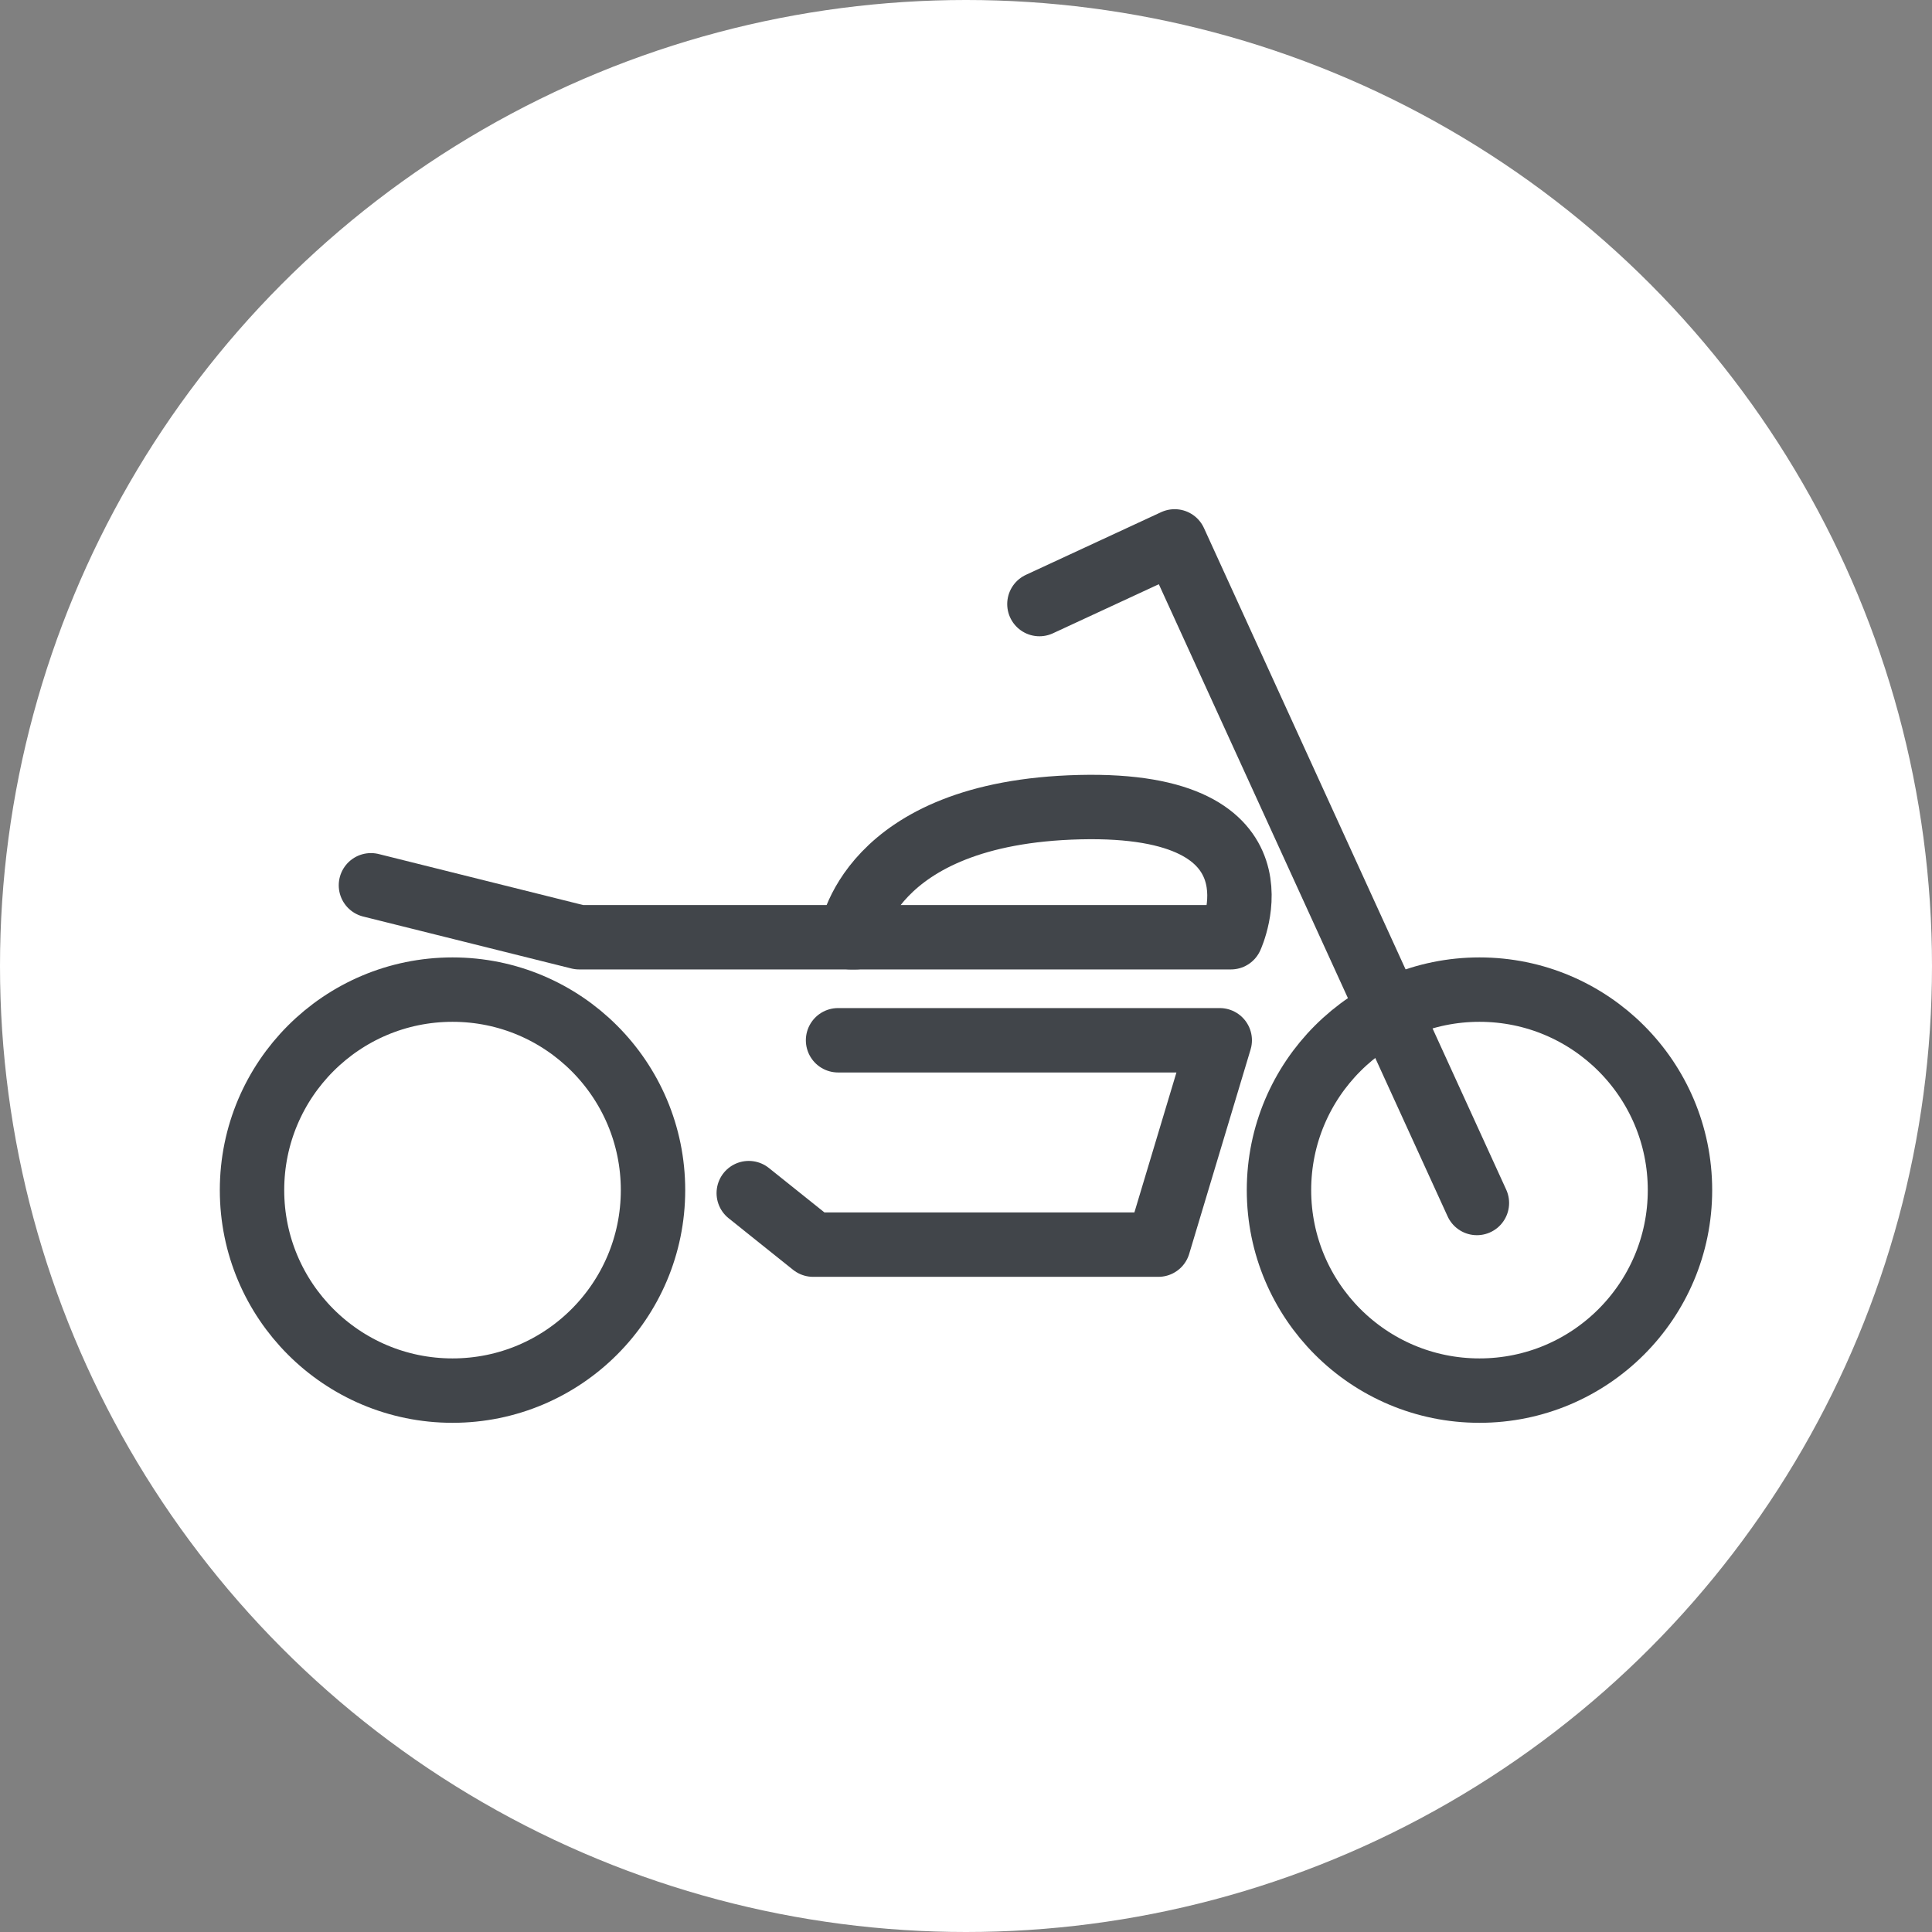
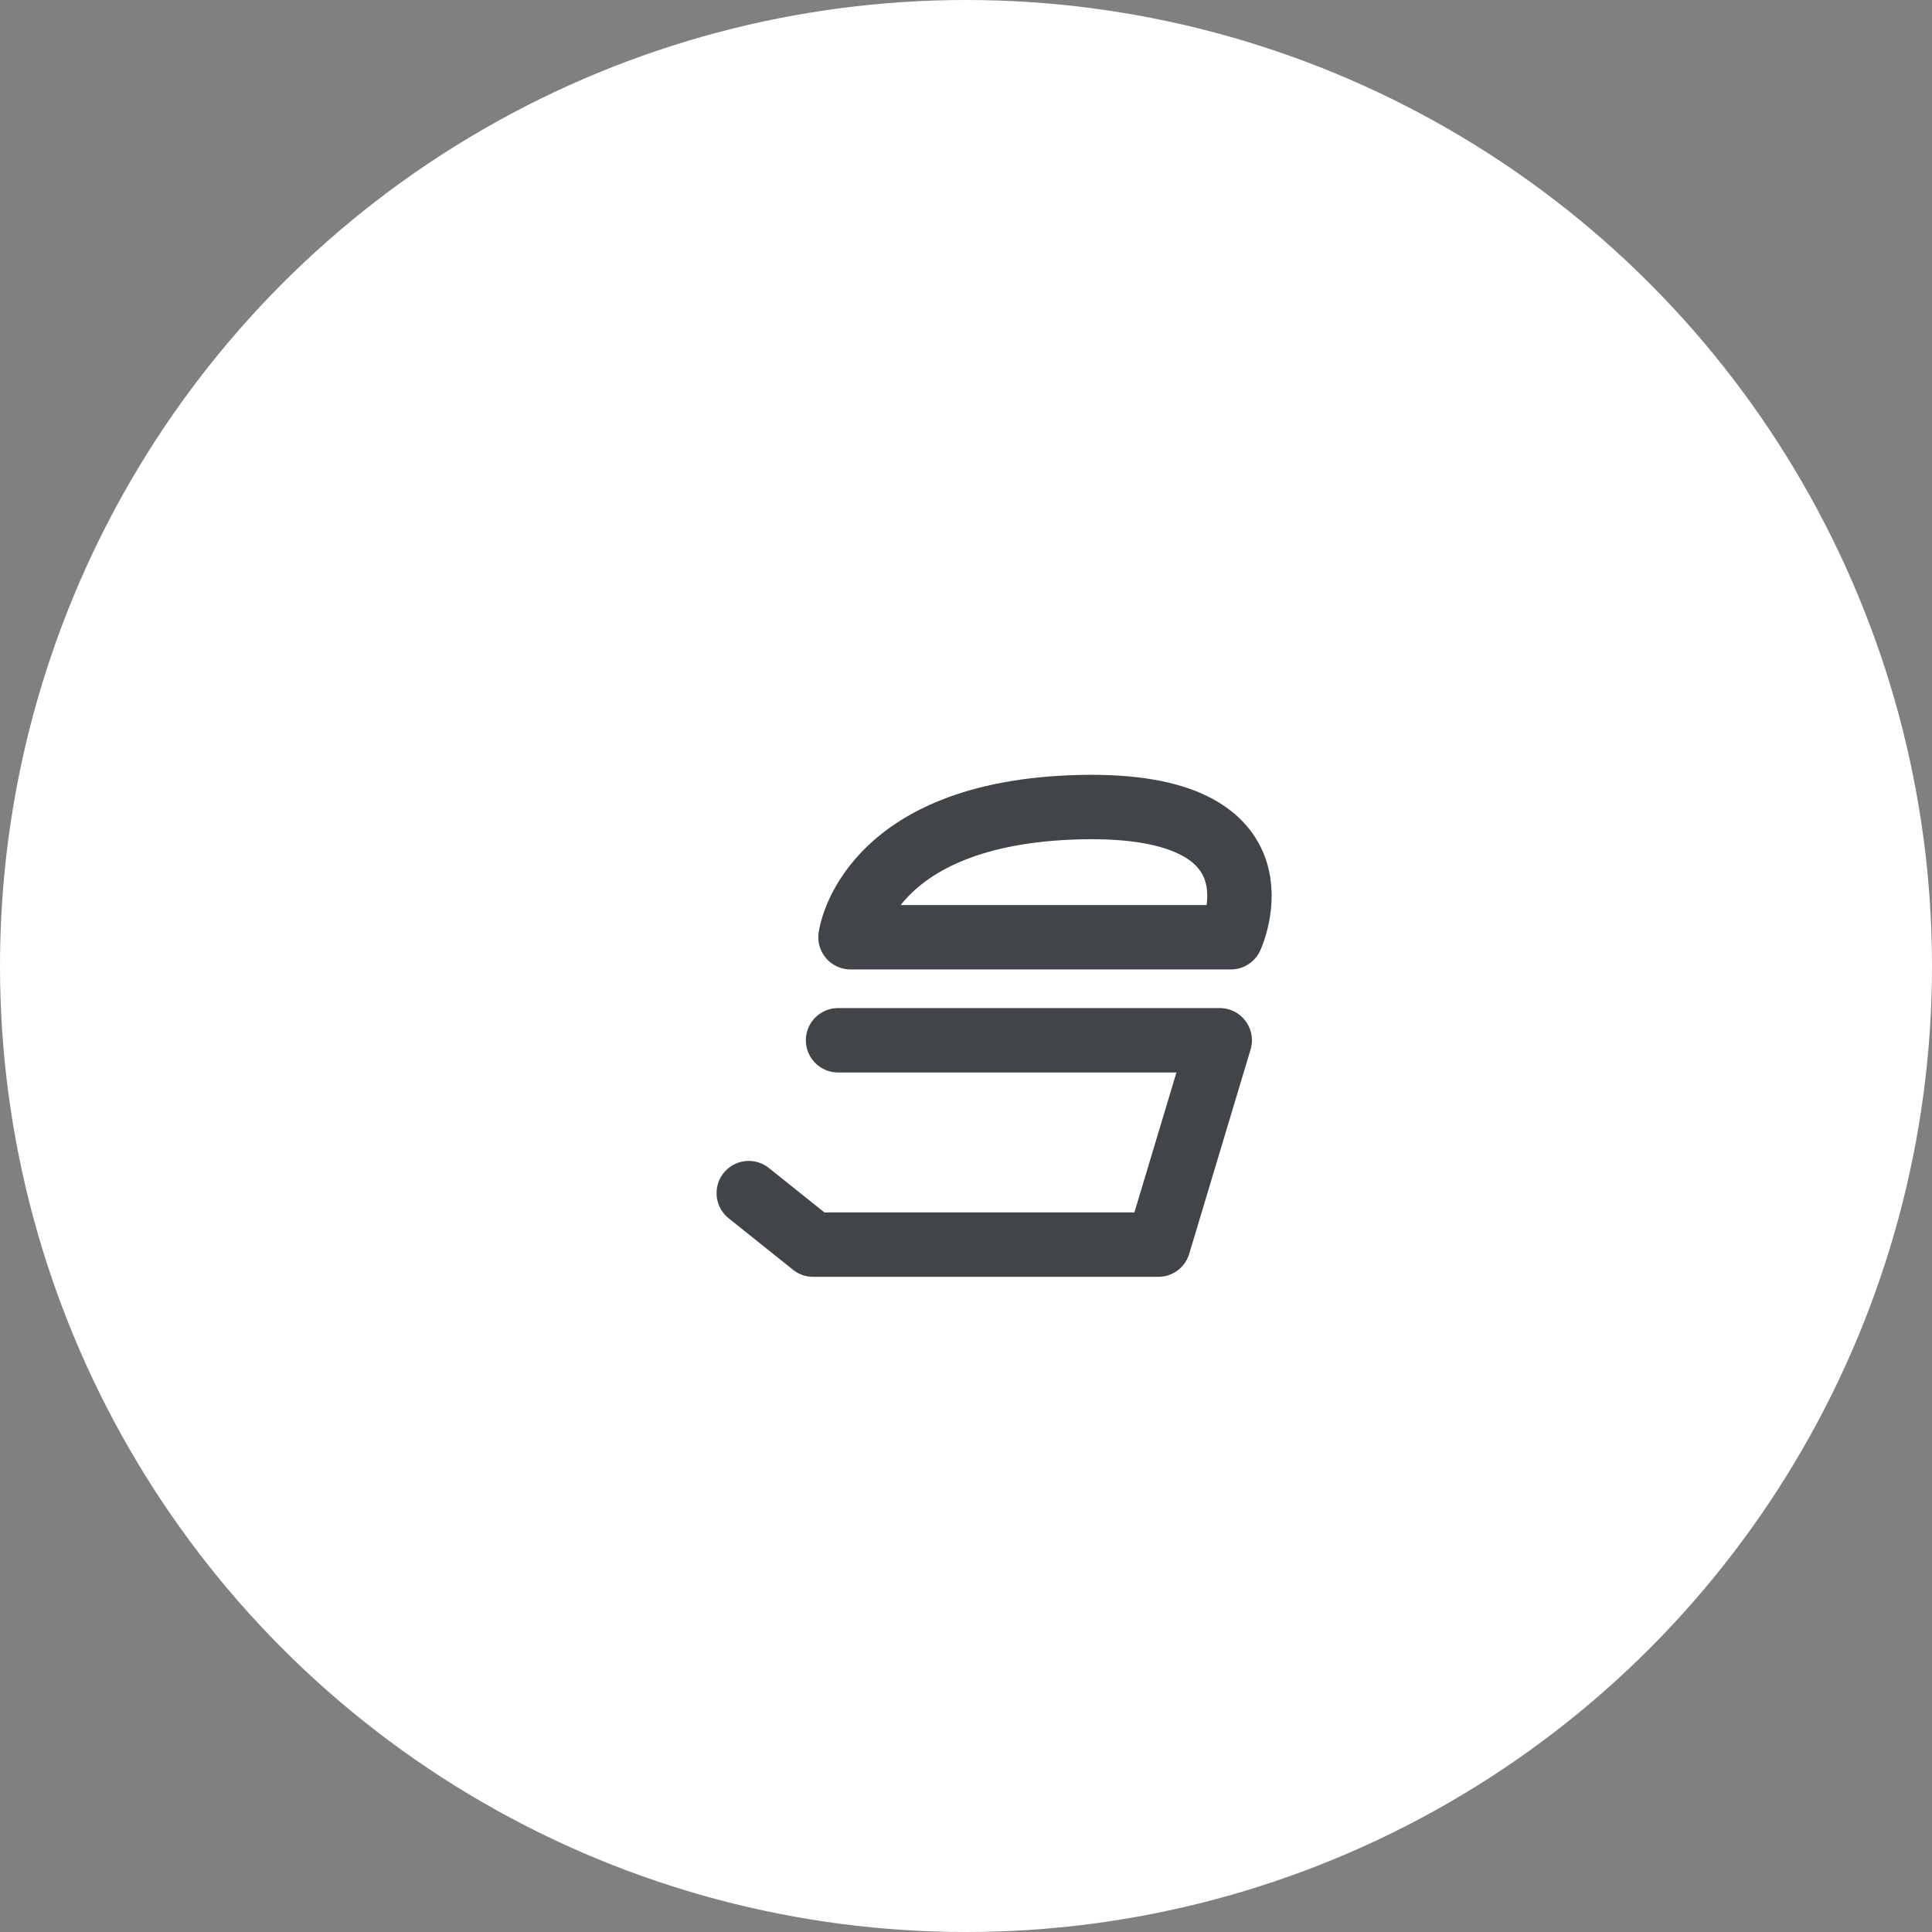
<svg xmlns="http://www.w3.org/2000/svg" id="Layer_1" data-name="Layer 1" width="45" height="45" viewBox="0 0 45 45">
  <rect x="0" y="0" width="45" height="45" fill="#808080" stroke="none" />
  <g id="Group_148" data-name="Group 148">
    <circle id="Ellipse_63" data-name="Ellipse 63" cx="22.5" cy="22.5" r="22.5" fill="#fff" />
    <g id="Group_147" data-name="Group 147">
      <path id="Path_297" data-name="Path 297" d="M19.81,21.83s.36-2.91,5.34-3.03,3.52,3.03,3.52,3.03H19.81Z" fill="none" stroke="#41454a" stroke-linecap="round" stroke-linejoin="round" stroke-width="1.5" />
-       <path id="Path_298" data-name="Path 298" d="M19.93,21.83H13.49L8.64,20.62" fill="none" stroke="#41454a" stroke-linecap="round" stroke-linejoin="round" stroke-width="1.5" />
-       <path id="Path_299" data-name="Path 299" d="M34.4,28.02,27.36,12.61l-3.15,1.46" fill="none" stroke="#41454a" stroke-linecap="round" stroke-linejoin="round" stroke-width="1.5" />
      <path id="Path_300" data-name="Path 300" d="M19.52,24.23h8.89l-1.43,4.76H18.94l-1.5-1.2" fill="none" stroke="#41454a" stroke-linecap="round" stroke-linejoin="round" stroke-width="1.5" />
-       <circle id="Ellipse_64" data-name="Ellipse 64" cx="4.67" cy="4.67" r="4.67" transform="translate(29.79 23.05)" fill="none" stroke="#41454a" stroke-linecap="round" stroke-linejoin="round" stroke-width="1.5" />
-       <circle id="Ellipse_65" data-name="Ellipse 65" cx="4.67" cy="4.67" r="4.67" transform="translate(5.87 23.05)" fill="none" stroke="#41454a" stroke-linecap="round" stroke-linejoin="round" stroke-width="1.5" />
    </g>
  </g>
</svg>